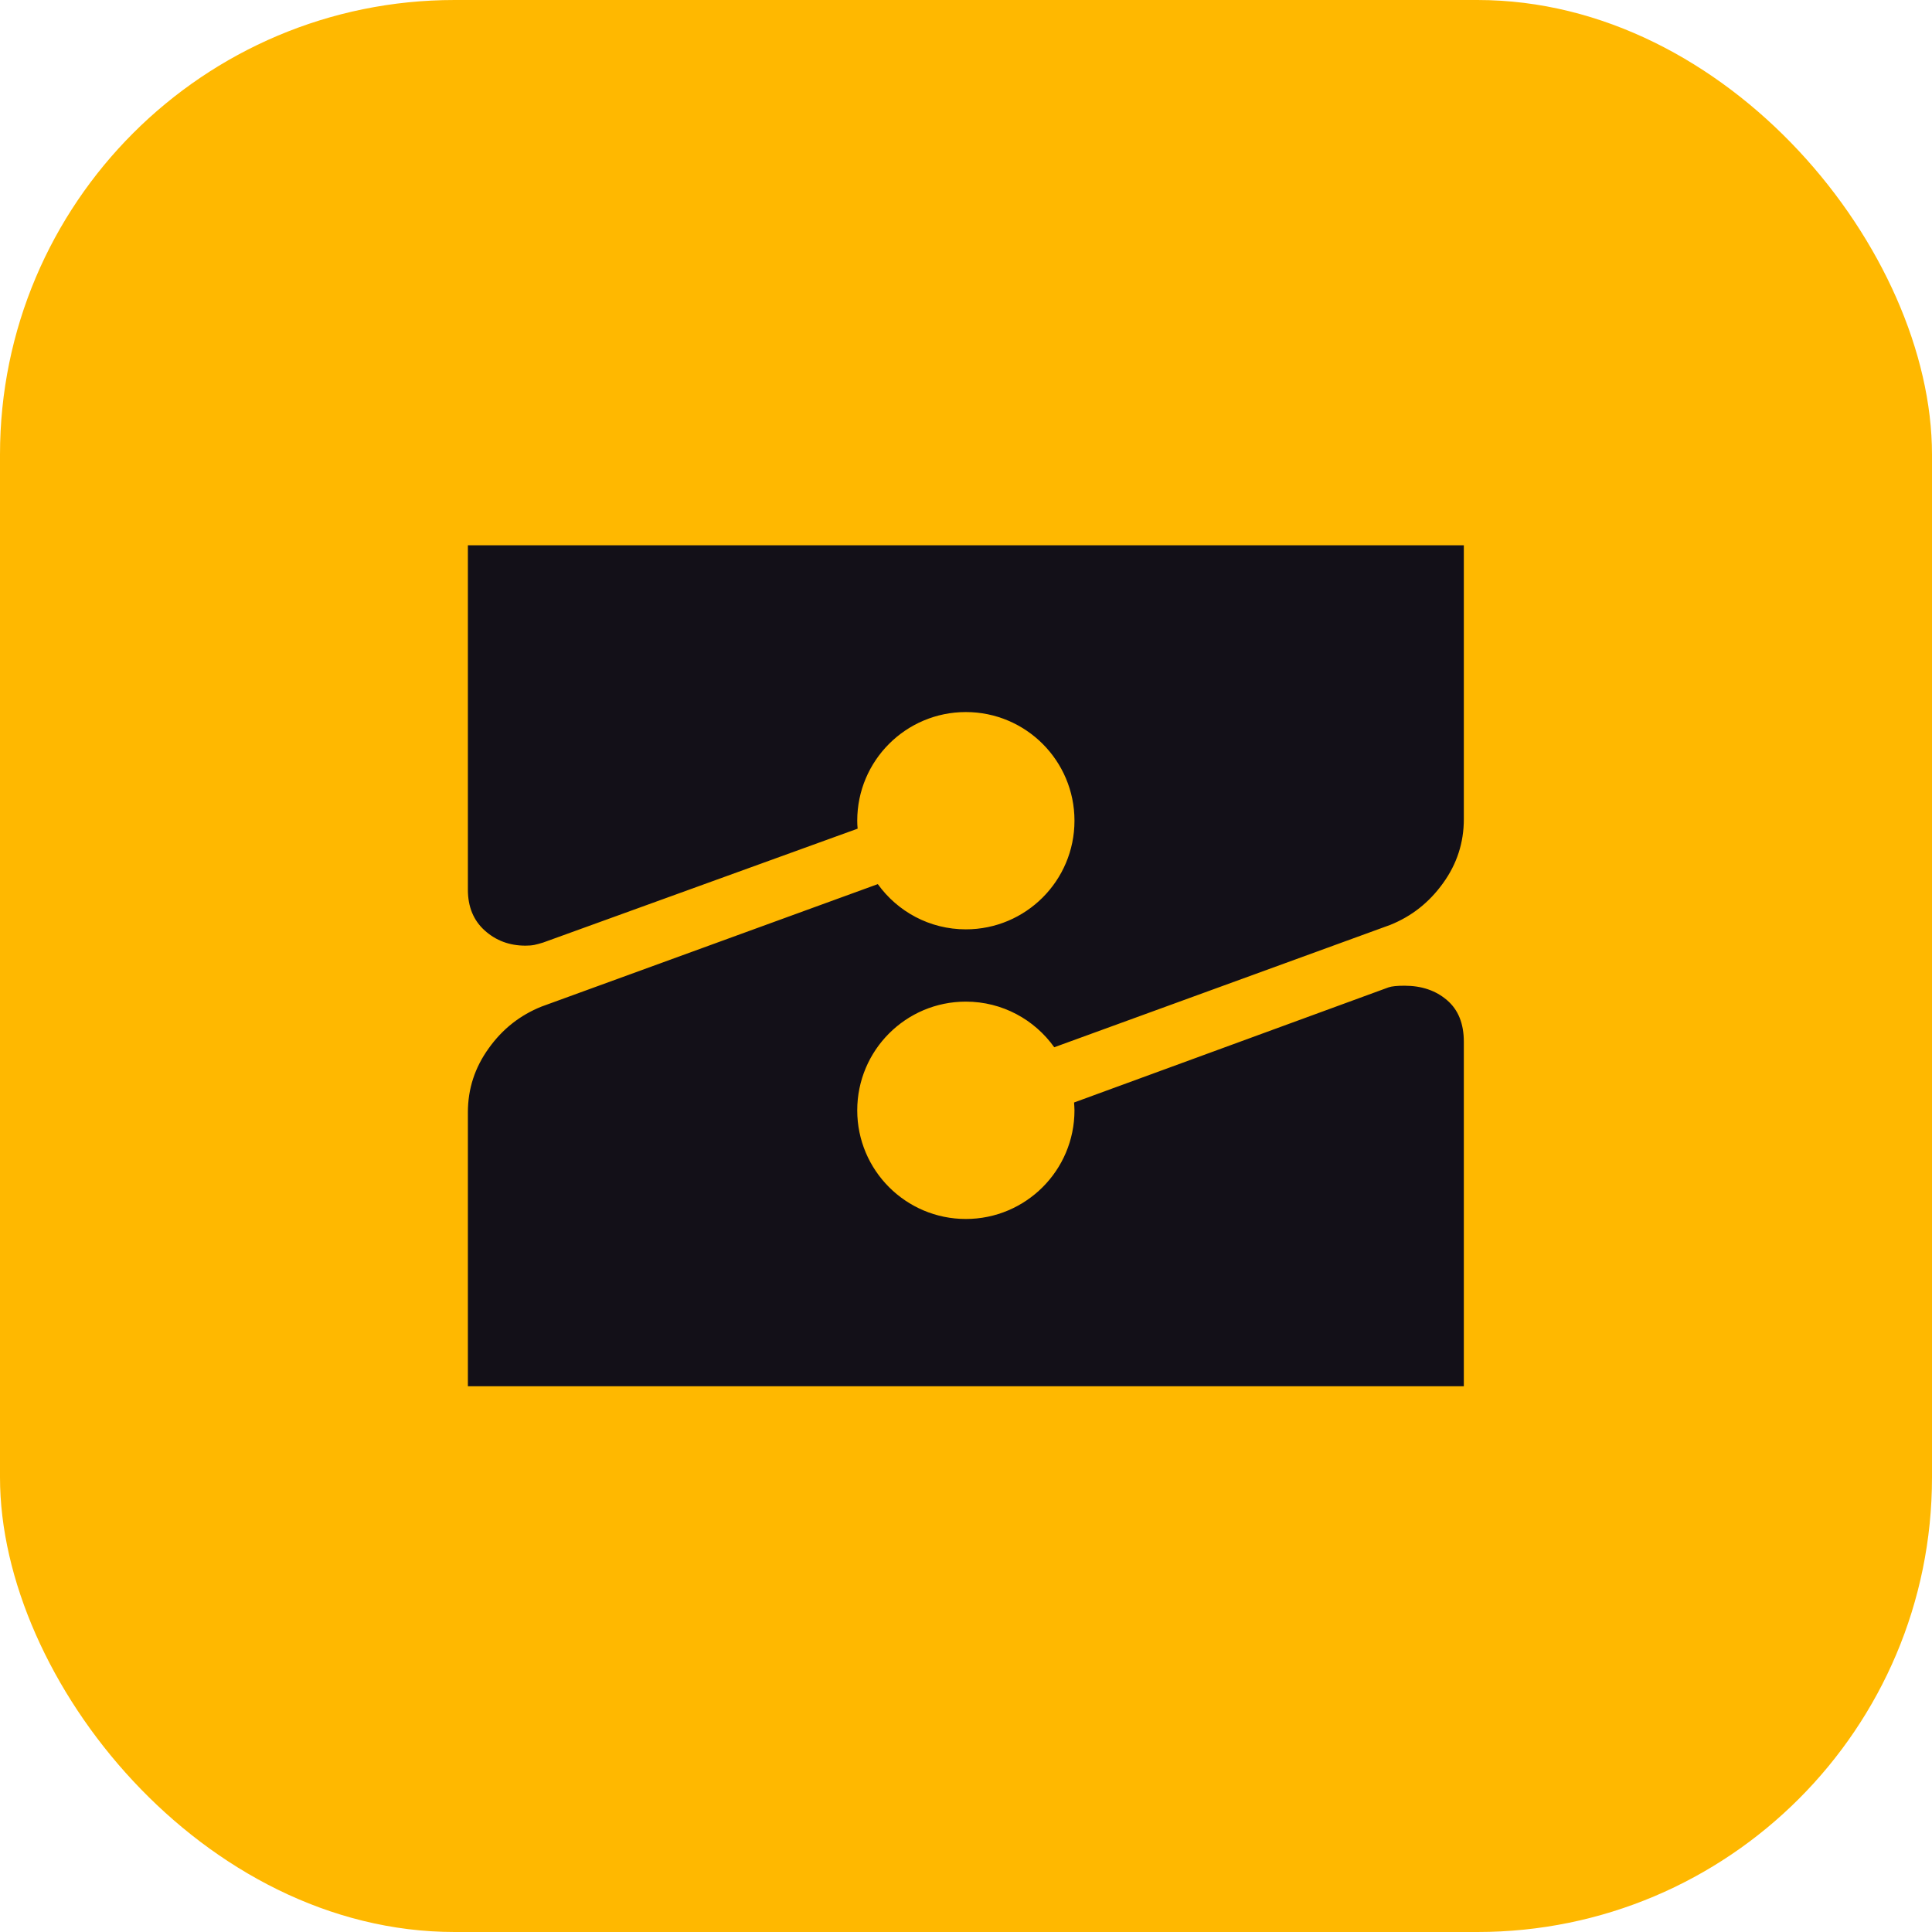
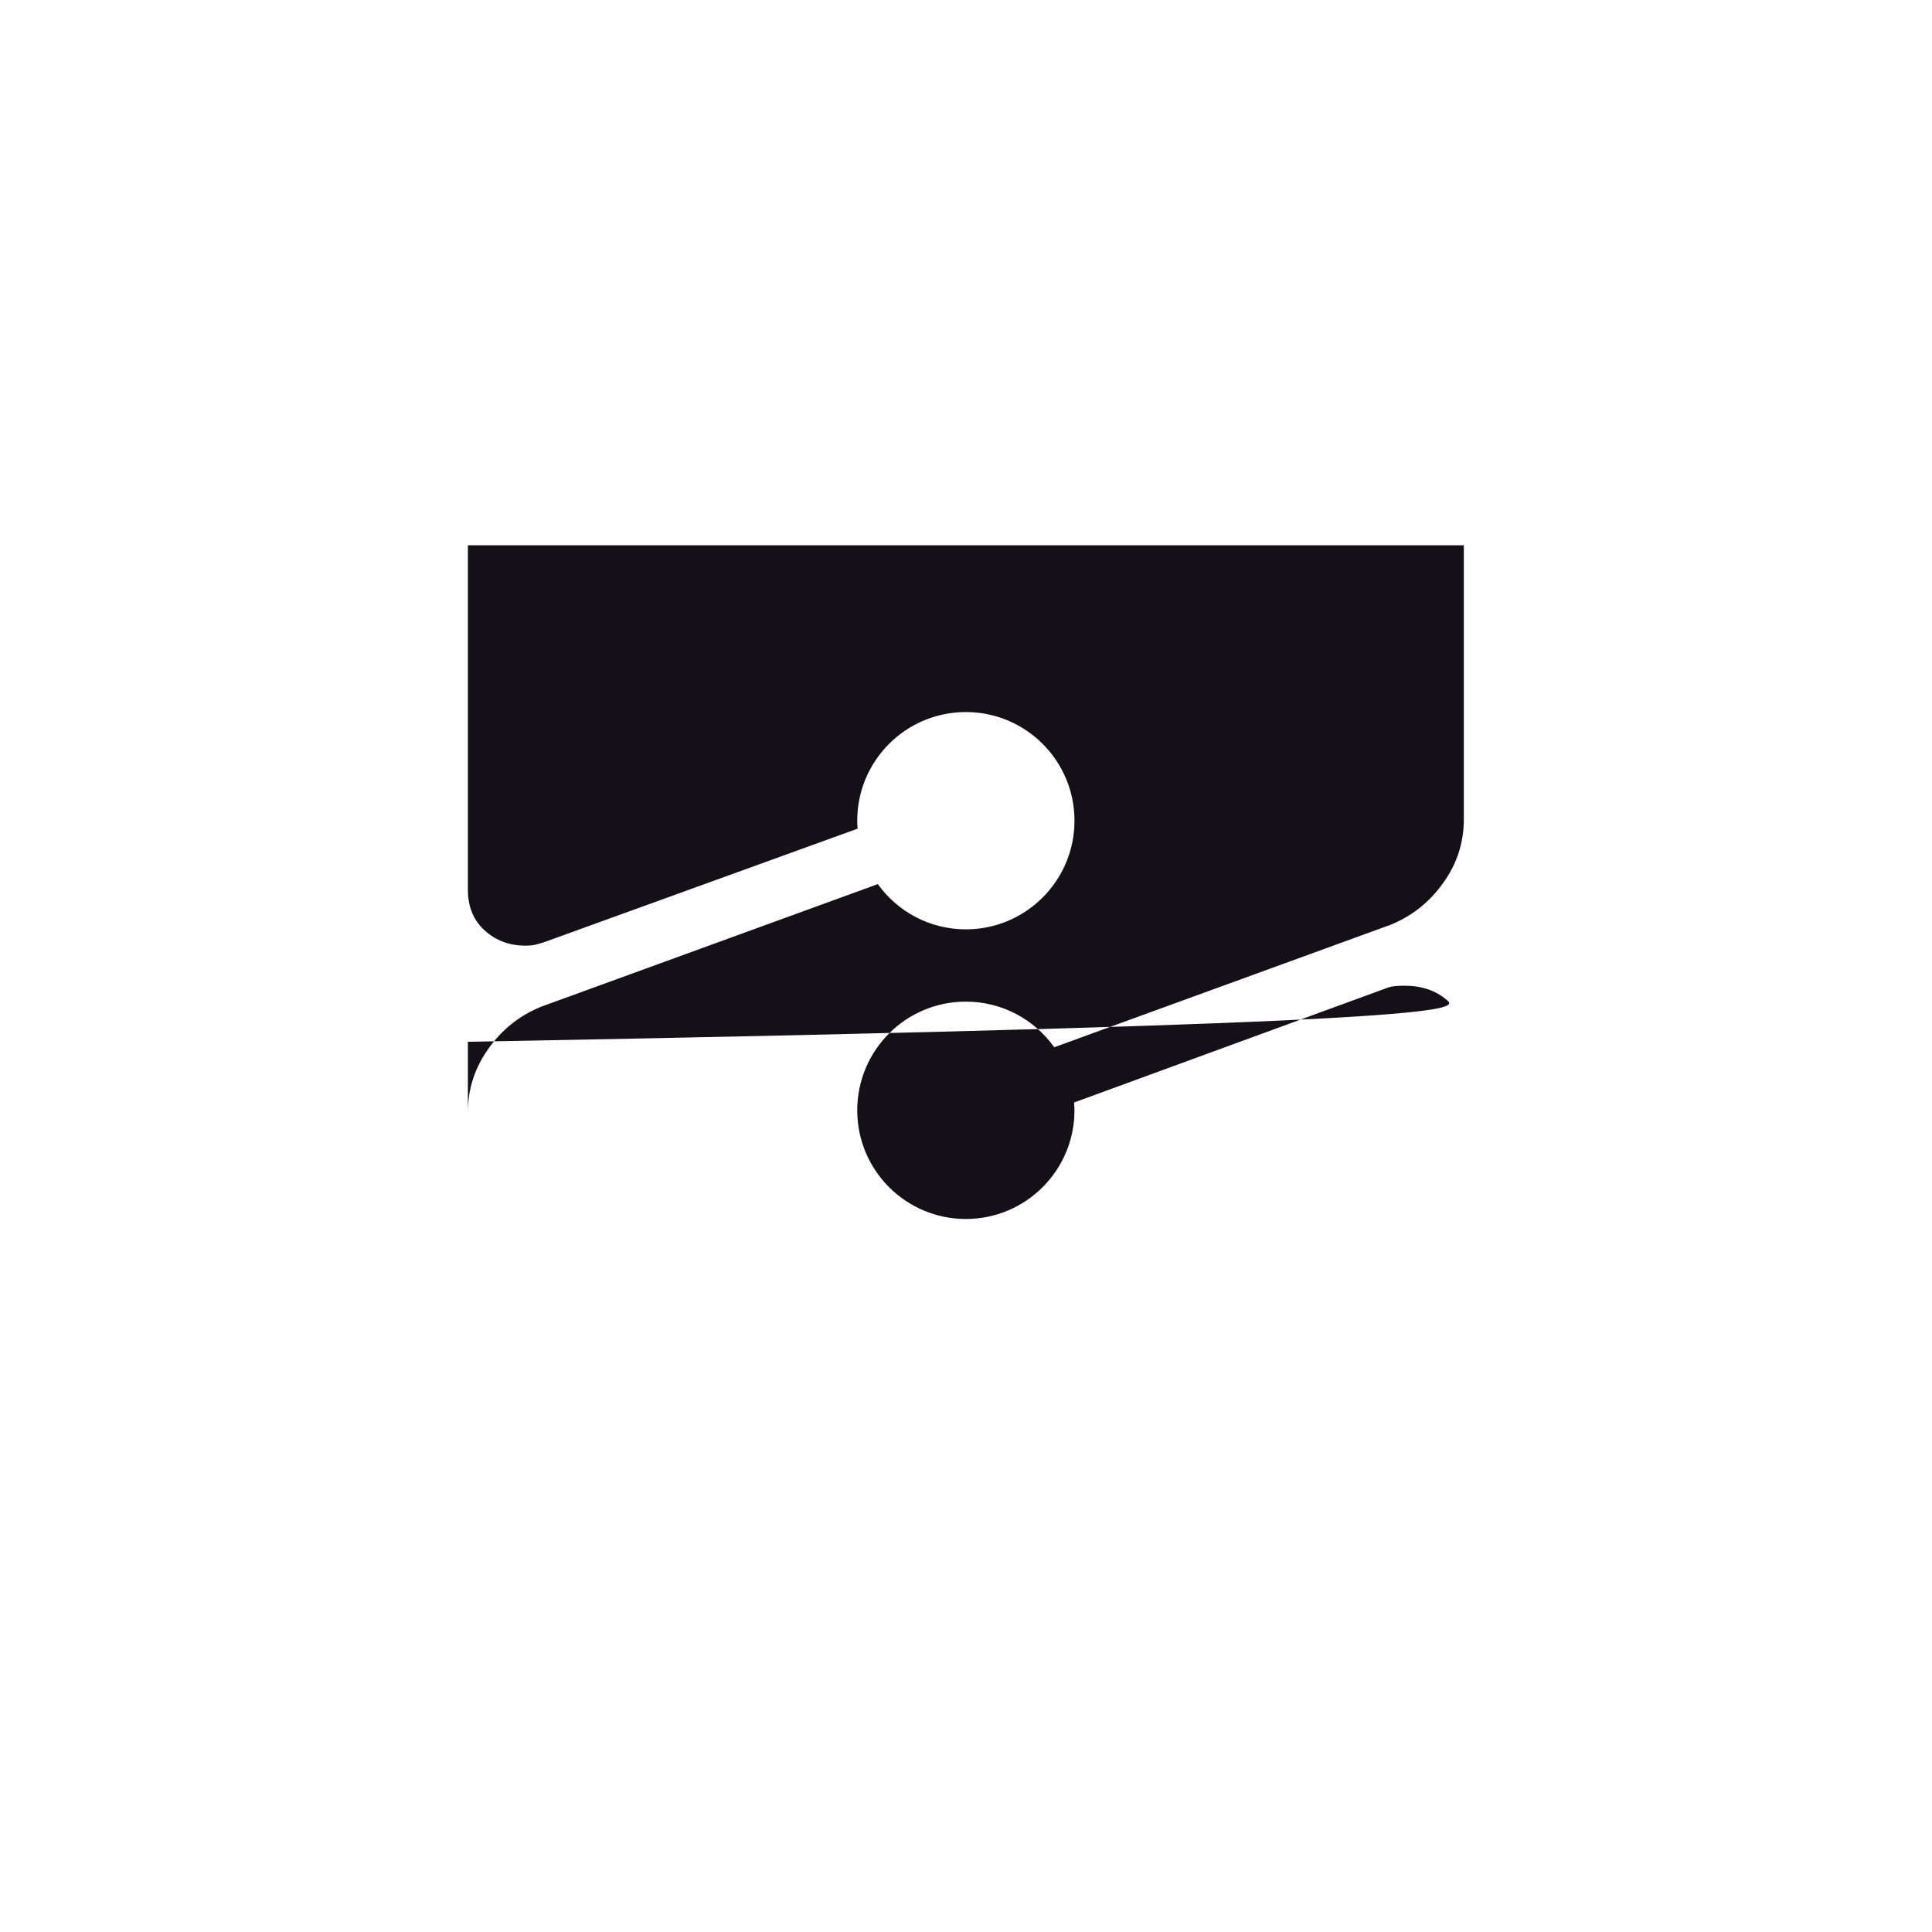
<svg xmlns="http://www.w3.org/2000/svg" width="34" height="34" viewBox="0 0 34 34" fill="none">
-   <rect width="34" height="34" rx="8" fill="#FFB800" />
-   <path d="M8.234 9.596V15.657C8.234 15.957 8.332 16.197 8.53 16.375C8.728 16.553 8.966 16.642 9.248 16.642C9.303 16.642 9.357 16.638 9.403 16.629C9.45 16.62 9.501 16.604 9.559 16.587L15.093 14.583C15.088 14.536 15.086 14.49 15.086 14.443C15.086 13.387 15.942 12.531 16.997 12.531C18.053 12.531 18.909 13.387 18.909 14.443C18.909 15.499 18.053 16.355 16.997 16.355C16.36 16.355 15.795 16.042 15.448 15.559L9.53 17.714C9.154 17.865 8.843 18.108 8.601 18.448C8.357 18.786 8.234 19.161 8.234 19.575V24.396H25.761V18.334C25.761 18.014 25.663 17.77 25.465 17.601C25.267 17.431 25.018 17.347 24.718 17.347C24.587 17.347 24.494 17.356 24.436 17.376L18.902 19.402C18.904 19.446 18.909 19.493 18.909 19.54C18.909 20.596 18.053 21.452 16.997 21.452C15.942 21.452 15.086 20.596 15.086 19.54C15.086 18.483 15.942 17.627 16.997 17.627C17.64 17.627 18.207 17.945 18.553 18.43L24.465 16.277C24.841 16.126 25.149 15.884 25.394 15.544C25.639 15.206 25.761 14.83 25.761 14.416V9.596H8.234Z" fill="#131018" />
+   <path d="M8.234 9.596V15.657C8.234 15.957 8.332 16.197 8.53 16.375C8.728 16.553 8.966 16.642 9.248 16.642C9.303 16.642 9.357 16.638 9.403 16.629C9.45 16.62 9.501 16.604 9.559 16.587L15.093 14.583C15.088 14.536 15.086 14.49 15.086 14.443C15.086 13.387 15.942 12.531 16.997 12.531C18.053 12.531 18.909 13.387 18.909 14.443C18.909 15.499 18.053 16.355 16.997 16.355C16.36 16.355 15.795 16.042 15.448 15.559L9.53 17.714C9.154 17.865 8.843 18.108 8.601 18.448C8.357 18.786 8.234 19.161 8.234 19.575V24.396V18.334C25.761 18.014 25.663 17.77 25.465 17.601C25.267 17.431 25.018 17.347 24.718 17.347C24.587 17.347 24.494 17.356 24.436 17.376L18.902 19.402C18.904 19.446 18.909 19.493 18.909 19.54C18.909 20.596 18.053 21.452 16.997 21.452C15.942 21.452 15.086 20.596 15.086 19.54C15.086 18.483 15.942 17.627 16.997 17.627C17.64 17.627 18.207 17.945 18.553 18.43L24.465 16.277C24.841 16.126 25.149 15.884 25.394 15.544C25.639 15.206 25.761 14.83 25.761 14.416V9.596H8.234Z" fill="#131018" />
</svg>